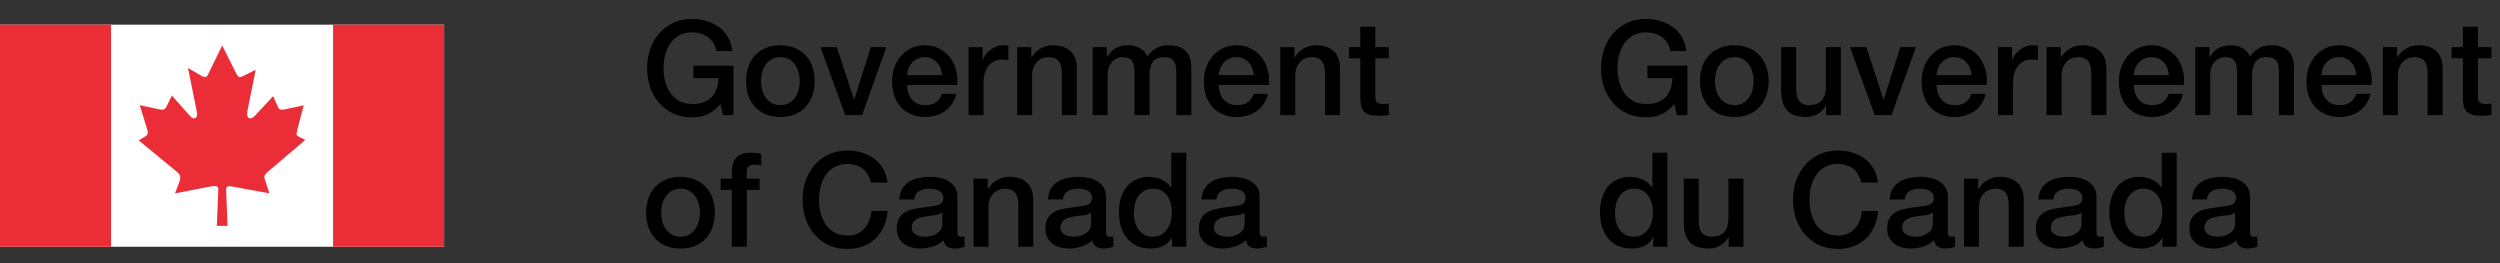
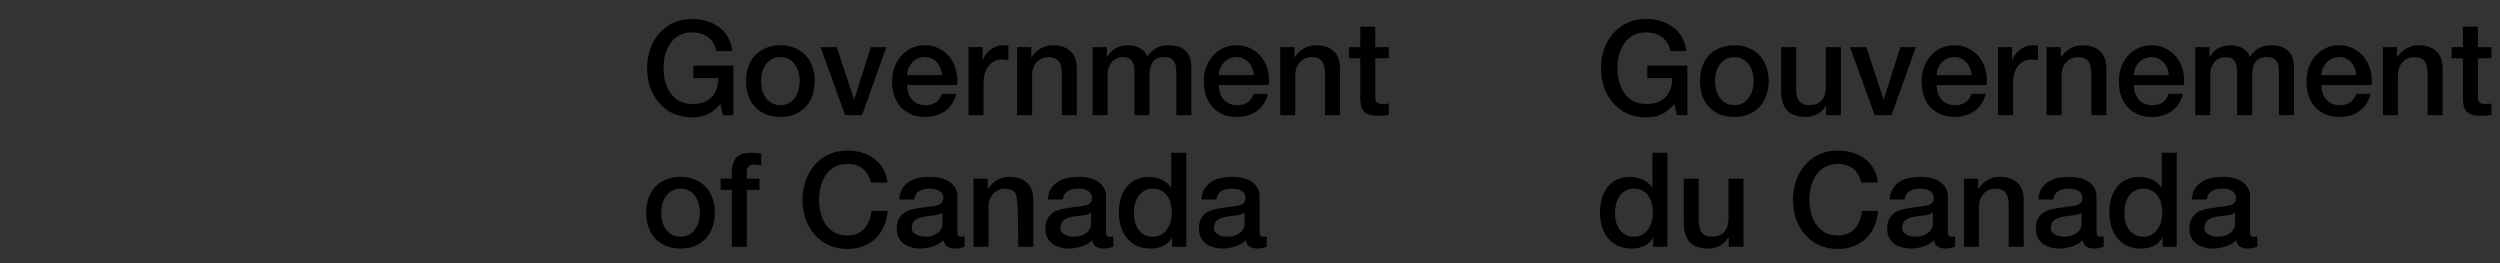
<svg xmlns="http://www.w3.org/2000/svg" width="304" height="32" viewBox="0 0 304 32" fill="none">
  <rect x="0" y="0" width="304" height="32" fill="#333333" stroke="none" />
  <g clip-path="url(#clip0_4574_2235)">
    <rect width="54" height="27" transform="translate(0 3)" fill="white" />
    <rect y="3" width="13.5" height="27" fill="#EB2D37" />
    <path d="M27.02 5.531L25.253 9.139C25.089 9.452 24.806 9.407 24.54 9.242L22.861 8.269L23.946 13.641C24.123 14.329 23.557 14.642 23.157 14.164L20.898 11.619L20.26 12.936C20.096 13.28 19.919 13.431 19.281 13.28L16.994 12.788L17.885 15.694C18.018 16.131 18.005 16.337 17.752 16.534L16.875 17.073L21.615 20.984C22.018 21.328 21.97 21.672 21.793 22.181L21.274 23.512L25.297 22.735C26.174 22.552 26.546 22.539 26.546 23.03L26.369 27.469H27.672L27.495 23.017C27.509 22.583 27.88 22.583 28.416 22.717L32.754 23.509L32.324 22.177C32.146 21.624 31.982 21.472 32.457 20.981L37.125 17.015L36.323 16.613C35.907 16.43 36.084 16.117 36.173 15.742V15.681L36.931 12.809L34.675 13.287L34.664 13.289C34.281 13.36 33.991 13.414 33.798 13.015L33.218 11.684L31.034 14.037C30.436 14.697 29.887 14.412 30.095 13.438L31.092 8.482L29.559 9.246C29.204 9.424 29.024 9.455 28.802 9.081L27.02 5.531Z" fill="#EB2D37" />
-     <rect x="40.5" y="3" width="13.5" height="27" fill="#EB2D37" />
  </g>
-   <path d="M89.184 14H87.904L87.6 12.656C87.067 13.264 86.533 13.685 86 13.92C85.467 14.155 84.853 14.272 84.16 14.272C83.307 14.272 82.539 14.117 81.856 13.808C81.184 13.488 80.613 13.056 80.144 12.512C79.675 11.968 79.312 11.333 79.056 10.608C78.811 9.883 78.688 9.109 78.688 8.288C78.688 7.477 78.811 6.709 79.056 5.984C79.312 5.259 79.675 4.624 80.144 4.08C80.613 3.536 81.184 3.104 81.856 2.784C82.539 2.464 83.307 2.304 84.16 2.304C84.779 2.304 85.365 2.389 85.92 2.56C86.485 2.72 86.987 2.965 87.424 3.296C87.861 3.616 88.224 4.021 88.512 4.512C88.8 5.003 88.981 5.568 89.056 6.208H87.104C87.051 5.835 86.933 5.509 86.752 5.232C86.581 4.944 86.363 4.704 86.096 4.512C85.829 4.32 85.531 4.176 85.2 4.08C84.869 3.984 84.523 3.936 84.16 3.936C83.552 3.936 83.024 4.059 82.576 4.304C82.139 4.549 81.781 4.88 81.504 5.296C81.227 5.701 81.019 6.165 80.88 6.688C80.752 7.211 80.688 7.744 80.688 8.288C80.688 8.832 80.752 9.365 80.88 9.888C81.019 10.411 81.227 10.88 81.504 11.296C81.781 11.701 82.139 12.027 82.576 12.272C83.024 12.517 83.552 12.64 84.16 12.64C84.672 12.651 85.125 12.587 85.52 12.448C85.915 12.299 86.245 12.091 86.512 11.824C86.789 11.547 86.997 11.211 87.136 10.816C87.275 10.421 87.349 9.984 87.36 9.504H84.32V7.984H89.184V14ZM94.893 14.224C94.231 14.224 93.639 14.117 93.117 13.904C92.605 13.68 92.167 13.376 91.805 12.992C91.453 12.608 91.181 12.149 90.989 11.616C90.807 11.083 90.717 10.496 90.717 9.856C90.717 9.227 90.807 8.645 90.989 8.112C91.181 7.579 91.453 7.12 91.805 6.736C92.167 6.352 92.605 6.053 93.117 5.84C93.639 5.616 94.231 5.504 94.893 5.504C95.554 5.504 96.141 5.616 96.653 5.84C97.175 6.053 97.613 6.352 97.965 6.736C98.327 7.12 98.599 7.579 98.781 8.112C98.973 8.645 99.069 9.227 99.069 9.856C99.069 10.496 98.973 11.083 98.781 11.616C98.599 12.149 98.327 12.608 97.965 12.992C97.613 13.376 97.175 13.68 96.653 13.904C96.141 14.117 95.554 14.224 94.893 14.224ZM94.893 12.784C95.298 12.784 95.65 12.699 95.949 12.528C96.247 12.357 96.493 12.133 96.685 11.856C96.877 11.579 97.015 11.269 97.101 10.928C97.197 10.576 97.245 10.219 97.245 9.856C97.245 9.504 97.197 9.152 97.101 8.8C97.015 8.448 96.877 8.139 96.685 7.872C96.493 7.595 96.247 7.371 95.949 7.2C95.65 7.029 95.298 6.944 94.893 6.944C94.487 6.944 94.135 7.029 93.837 7.2C93.538 7.371 93.293 7.595 93.101 7.872C92.909 8.139 92.765 8.448 92.669 8.8C92.583 9.152 92.541 9.504 92.541 9.856C92.541 10.219 92.583 10.576 92.669 10.928C92.765 11.269 92.909 11.579 93.101 11.856C93.293 12.133 93.538 12.357 93.837 12.528C94.135 12.699 94.487 12.784 94.893 12.784ZM99.769 5.728H101.753L103.849 12.08H103.881L105.897 5.728H107.785L104.825 14H102.777L99.769 5.728ZM114.562 9.136C114.541 8.848 114.477 8.571 114.37 8.304C114.274 8.037 114.135 7.808 113.954 7.616C113.783 7.413 113.57 7.253 113.314 7.136C113.069 7.008 112.791 6.944 112.482 6.944C112.162 6.944 111.869 7.003 111.602 7.12C111.346 7.227 111.122 7.381 110.93 7.584C110.749 7.776 110.599 8.005 110.482 8.272C110.375 8.539 110.317 8.827 110.306 9.136H114.562ZM110.306 10.336C110.306 10.656 110.349 10.965 110.434 11.264C110.53 11.563 110.669 11.824 110.85 12.048C111.031 12.272 111.261 12.453 111.538 12.592C111.815 12.72 112.146 12.784 112.53 12.784C113.063 12.784 113.49 12.672 113.81 12.448C114.141 12.213 114.386 11.867 114.546 11.408H116.274C116.178 11.856 116.013 12.256 115.778 12.608C115.543 12.96 115.261 13.259 114.93 13.504C114.599 13.739 114.226 13.915 113.81 14.032C113.405 14.16 112.978 14.224 112.53 14.224C111.879 14.224 111.303 14.117 110.802 13.904C110.301 13.691 109.874 13.392 109.522 13.008C109.181 12.624 108.919 12.165 108.738 11.632C108.567 11.099 108.482 10.512 108.482 9.872C108.482 9.285 108.573 8.731 108.754 8.208C108.946 7.675 109.213 7.211 109.554 6.816C109.906 6.411 110.327 6.091 110.818 5.856C111.309 5.621 111.863 5.504 112.482 5.504C113.133 5.504 113.714 5.643 114.226 5.92C114.749 6.187 115.181 6.544 115.522 6.992C115.863 7.44 116.109 7.957 116.258 8.544C116.418 9.12 116.461 9.717 116.386 10.336H110.306ZM117.773 5.728H119.485V7.328H119.517C119.57 7.104 119.671 6.885 119.821 6.672C119.981 6.459 120.167 6.267 120.381 6.096C120.605 5.915 120.85 5.771 121.117 5.664C121.383 5.557 121.655 5.504 121.933 5.504C122.146 5.504 122.29 5.509 122.365 5.52C122.45 5.531 122.535 5.541 122.621 5.552V7.312C122.493 7.291 122.359 7.275 122.221 7.264C122.093 7.243 121.965 7.232 121.837 7.232C121.527 7.232 121.234 7.296 120.957 7.424C120.69 7.541 120.455 7.723 120.253 7.968C120.05 8.203 119.89 8.496 119.773 8.848C119.655 9.2 119.597 9.605 119.597 10.064V14H117.773V5.728ZM123.679 5.728H125.407V6.944L125.439 6.976C125.716 6.517 126.079 6.16 126.527 5.904C126.975 5.637 127.471 5.504 128.015 5.504C128.921 5.504 129.636 5.739 130.159 6.208C130.681 6.677 130.943 7.381 130.943 8.32V14H129.119V8.8C129.097 8.149 128.959 7.68 128.703 7.392C128.447 7.093 128.047 6.944 127.503 6.944C127.193 6.944 126.916 7.003 126.671 7.12C126.425 7.227 126.217 7.381 126.047 7.584C125.876 7.776 125.743 8.005 125.647 8.272C125.551 8.539 125.503 8.821 125.503 9.12V14H123.679V5.728ZM132.866 5.728H134.594V6.88H134.642C134.781 6.677 134.93 6.491 135.09 6.32C135.25 6.149 135.426 6.005 135.618 5.888C135.821 5.771 136.05 5.68 136.306 5.616C136.562 5.541 136.856 5.504 137.186 5.504C137.688 5.504 138.152 5.616 138.578 5.84C139.016 6.064 139.325 6.411 139.506 6.88C139.816 6.453 140.173 6.117 140.578 5.872C140.984 5.627 141.49 5.504 142.098 5.504C142.973 5.504 143.65 5.717 144.13 6.144C144.621 6.571 144.866 7.285 144.866 8.288V14H143.042V9.168C143.042 8.837 143.032 8.539 143.01 8.272C142.989 7.995 142.925 7.76 142.818 7.568C142.722 7.365 142.573 7.211 142.37 7.104C142.168 6.997 141.89 6.944 141.538 6.944C140.92 6.944 140.472 7.136 140.194 7.52C139.917 7.904 139.778 8.448 139.778 9.152V14H137.954V8.688C137.954 8.112 137.848 7.68 137.634 7.392C137.432 7.093 137.053 6.944 136.498 6.944C136.264 6.944 136.034 6.992 135.81 7.088C135.597 7.184 135.405 7.323 135.234 7.504C135.074 7.685 134.941 7.909 134.834 8.176C134.738 8.443 134.69 8.747 134.69 9.088V14H132.866V5.728ZM152.468 9.136C152.447 8.848 152.383 8.571 152.276 8.304C152.18 8.037 152.041 7.808 151.86 7.616C151.689 7.413 151.476 7.253 151.22 7.136C150.975 7.008 150.697 6.944 150.388 6.944C150.068 6.944 149.775 7.003 149.508 7.12C149.252 7.227 149.028 7.381 148.836 7.584C148.655 7.776 148.505 8.005 148.388 8.272C148.281 8.539 148.223 8.827 148.212 9.136H152.468ZM148.212 10.336C148.212 10.656 148.255 10.965 148.34 11.264C148.436 11.563 148.575 11.824 148.756 12.048C148.937 12.272 149.167 12.453 149.444 12.592C149.721 12.72 150.052 12.784 150.436 12.784C150.969 12.784 151.396 12.672 151.716 12.448C152.047 12.213 152.292 11.867 152.452 11.408H154.18C154.084 11.856 153.919 12.256 153.684 12.608C153.449 12.96 153.167 13.259 152.836 13.504C152.505 13.739 152.132 13.915 151.716 14.032C151.311 14.16 150.884 14.224 150.436 14.224C149.785 14.224 149.209 14.117 148.708 13.904C148.207 13.691 147.78 13.392 147.428 13.008C147.087 12.624 146.825 12.165 146.644 11.632C146.473 11.099 146.388 10.512 146.388 9.872C146.388 9.285 146.479 8.731 146.66 8.208C146.852 7.675 147.119 7.211 147.46 6.816C147.812 6.411 148.233 6.091 148.724 5.856C149.215 5.621 149.769 5.504 150.388 5.504C151.039 5.504 151.62 5.643 152.132 5.92C152.655 6.187 153.087 6.544 153.428 6.992C153.769 7.44 154.015 7.957 154.164 8.544C154.324 9.12 154.367 9.717 154.292 10.336H148.212ZM155.679 5.728H157.407V6.944L157.439 6.976C157.716 6.517 158.079 6.16 158.527 5.904C158.975 5.637 159.471 5.504 160.015 5.504C160.921 5.504 161.636 5.739 162.159 6.208C162.681 6.677 162.943 7.381 162.943 8.32V14H161.119V8.8C161.097 8.149 160.959 7.68 160.703 7.392C160.447 7.093 160.047 6.944 159.503 6.944C159.193 6.944 158.916 7.003 158.671 7.12C158.425 7.227 158.217 7.381 158.047 7.584C157.876 7.776 157.743 8.005 157.647 8.272C157.551 8.539 157.503 8.821 157.503 9.12V14H155.679V5.728ZM164.034 5.728H165.41V3.248H167.234V5.728H168.882V7.088H167.234V11.504C167.234 11.696 167.24 11.861 167.25 12C167.272 12.139 167.309 12.256 167.362 12.352C167.426 12.448 167.517 12.523 167.634 12.576C167.752 12.619 167.912 12.64 168.114 12.64C168.242 12.64 168.37 12.64 168.498 12.64C168.626 12.629 168.754 12.608 168.882 12.576V13.984C168.68 14.005 168.482 14.027 168.29 14.048C168.098 14.069 167.901 14.08 167.698 14.08C167.218 14.08 166.829 14.037 166.53 13.952C166.242 13.856 166.013 13.723 165.842 13.552C165.682 13.371 165.57 13.147 165.506 12.88C165.453 12.613 165.421 12.309 165.41 11.968V7.088H164.034V5.728ZM82.752 30.224C82.091 30.224 81.499 30.117 80.976 29.904C80.464 29.68 80.027 29.376 79.664 28.992C79.312 28.608 79.04 28.149 78.848 27.616C78.667 27.083 78.576 26.496 78.576 25.856C78.576 25.227 78.667 24.645 78.848 24.112C79.04 23.579 79.312 23.12 79.664 22.736C80.027 22.352 80.464 22.053 80.976 21.84C81.499 21.616 82.091 21.504 82.752 21.504C83.413 21.504 84 21.616 84.512 21.84C85.035 22.053 85.472 22.352 85.824 22.736C86.187 23.12 86.459 23.579 86.64 24.112C86.832 24.645 86.928 25.227 86.928 25.856C86.928 26.496 86.832 27.083 86.64 27.616C86.459 28.149 86.187 28.608 85.824 28.992C85.472 29.376 85.035 29.68 84.512 29.904C84 30.117 83.413 30.224 82.752 30.224ZM82.752 28.784C83.157 28.784 83.509 28.699 83.808 28.528C84.107 28.357 84.352 28.133 84.544 27.856C84.736 27.579 84.875 27.269 84.96 26.928C85.056 26.576 85.104 26.219 85.104 25.856C85.104 25.504 85.056 25.152 84.96 24.8C84.875 24.448 84.736 24.139 84.544 23.872C84.352 23.595 84.107 23.371 83.808 23.2C83.509 23.029 83.157 22.944 82.752 22.944C82.347 22.944 81.995 23.029 81.696 23.2C81.397 23.371 81.152 23.595 80.96 23.872C80.768 24.139 80.624 24.448 80.528 24.8C80.443 25.152 80.4 25.504 80.4 25.856C80.4 26.219 80.443 26.576 80.528 26.928C80.624 27.269 80.768 27.579 80.96 27.856C81.152 28.133 81.397 28.357 81.696 28.528C81.995 28.699 82.347 28.784 82.752 28.784ZM87.628 21.728H88.988V21.04C88.988 20.517 89.052 20.096 89.18 19.776C89.308 19.445 89.479 19.195 89.692 19.024C89.906 18.843 90.146 18.725 90.412 18.672C90.69 18.608 90.978 18.576 91.276 18.576C91.863 18.576 92.29 18.613 92.556 18.688V20.112C92.439 20.08 92.311 20.059 92.172 20.048C92.044 20.027 91.89 20.016 91.708 20.016C91.463 20.016 91.25 20.075 91.068 20.192C90.898 20.309 90.812 20.539 90.812 20.88V21.728H92.364V23.088H90.812V30H88.988V23.088H87.628V21.728ZM105.912 22.208C105.827 21.877 105.71 21.573 105.56 21.296C105.411 21.019 105.219 20.779 104.984 20.576C104.75 20.373 104.472 20.219 104.152 20.112C103.843 19.995 103.48 19.936 103.064 19.936C102.456 19.936 101.928 20.059 101.48 20.304C101.043 20.549 100.686 20.88 100.408 21.296C100.131 21.701 99.923 22.165 99.784 22.688C99.656 23.211 99.592 23.744 99.592 24.288C99.592 24.832 99.656 25.365 99.784 25.888C99.923 26.411 100.131 26.88 100.408 27.296C100.686 27.701 101.043 28.027 101.48 28.272C101.928 28.517 102.456 28.64 103.064 28.64C103.512 28.64 103.907 28.565 104.248 28.416C104.59 28.256 104.883 28.043 105.128 27.776C105.374 27.499 105.566 27.179 105.704 26.816C105.843 26.453 105.934 26.064 105.976 25.648H107.928C107.886 26.331 107.736 26.955 107.48 27.52C107.235 28.085 106.899 28.576 106.472 28.992C106.046 29.397 105.544 29.712 104.968 29.936C104.392 30.16 103.758 30.272 103.064 30.272C102.211 30.272 101.443 30.117 100.76 29.808C100.088 29.488 99.518 29.056 99.048 28.512C98.579 27.968 98.216 27.333 97.96 26.608C97.715 25.883 97.592 25.109 97.592 24.288C97.592 23.477 97.715 22.709 97.96 21.984C98.216 21.259 98.579 20.624 99.048 20.08C99.518 19.536 100.088 19.104 100.76 18.784C101.443 18.464 102.211 18.304 103.064 18.304C103.704 18.304 104.307 18.395 104.872 18.576C105.438 18.747 105.934 19.003 106.36 19.344C106.798 19.675 107.15 20.08 107.416 20.56C107.683 21.04 107.848 21.589 107.912 22.208H105.912ZM116.419 28.16C116.419 28.384 116.446 28.544 116.499 28.64C116.563 28.736 116.681 28.784 116.851 28.784C116.905 28.784 116.969 28.784 117.043 28.784C117.118 28.784 117.203 28.773 117.299 28.752V30.016C117.235 30.037 117.15 30.059 117.043 30.08C116.947 30.112 116.846 30.139 116.739 30.16C116.633 30.181 116.526 30.197 116.419 30.208C116.313 30.219 116.222 30.224 116.147 30.224C115.774 30.224 115.465 30.149 115.219 30C114.974 29.851 114.814 29.589 114.739 29.216C114.377 29.568 113.929 29.824 113.395 29.984C112.873 30.144 112.366 30.224 111.875 30.224C111.502 30.224 111.145 30.171 110.803 30.064C110.462 29.968 110.158 29.824 109.891 29.632C109.635 29.429 109.427 29.179 109.267 28.88C109.118 28.571 109.043 28.213 109.043 27.808C109.043 27.296 109.134 26.88 109.315 26.56C109.507 26.24 109.753 25.989 110.051 25.808C110.361 25.627 110.702 25.499 111.075 25.424C111.459 25.339 111.843 25.275 112.227 25.232C112.558 25.168 112.873 25.125 113.171 25.104C113.47 25.072 113.731 25.024 113.955 24.96C114.19 24.896 114.371 24.8 114.499 24.672C114.638 24.533 114.707 24.331 114.707 24.064C114.707 23.829 114.649 23.637 114.531 23.488C114.425 23.339 114.286 23.227 114.115 23.152C113.955 23.067 113.774 23.013 113.571 22.992C113.369 22.96 113.177 22.944 112.995 22.944C112.483 22.944 112.062 23.051 111.731 23.264C111.401 23.477 111.214 23.808 111.171 24.256H109.347C109.379 23.723 109.507 23.28 109.731 22.928C109.955 22.576 110.238 22.293 110.579 22.08C110.931 21.867 111.326 21.717 111.763 21.632C112.201 21.547 112.649 21.504 113.107 21.504C113.513 21.504 113.913 21.547 114.307 21.632C114.702 21.717 115.054 21.856 115.363 22.048C115.683 22.24 115.939 22.491 116.131 22.8C116.323 23.099 116.419 23.467 116.419 23.904V28.16ZM114.595 25.856C114.318 26.037 113.977 26.149 113.571 26.192C113.166 26.224 112.761 26.277 112.355 26.352C112.163 26.384 111.977 26.432 111.795 26.496C111.614 26.549 111.454 26.629 111.315 26.736C111.177 26.832 111.065 26.965 110.979 27.136C110.905 27.296 110.867 27.493 110.867 27.728C110.867 27.931 110.926 28.101 111.043 28.24C111.161 28.379 111.299 28.491 111.459 28.576C111.63 28.651 111.811 28.704 112.003 28.736C112.206 28.768 112.387 28.784 112.547 28.784C112.75 28.784 112.969 28.757 113.203 28.704C113.438 28.651 113.657 28.56 113.859 28.432C114.073 28.304 114.249 28.144 114.387 27.952C114.526 27.749 114.595 27.504 114.595 27.216V25.856ZM118.382 21.728H120.11V22.944L120.142 22.976C120.419 22.517 120.782 22.16 121.23 21.904C121.678 21.637 122.174 21.504 122.718 21.504C123.625 21.504 124.339 21.739 124.862 22.208C125.385 22.677 125.646 23.381 125.646 24.32V30H123.822V24.8C123.801 24.149 123.662 23.68 123.406 23.392C123.15 23.093 122.75 22.944 122.206 22.944C121.897 22.944 121.619 23.003 121.374 23.12C121.129 23.227 120.921 23.381 120.75 23.584C120.579 23.776 120.446 24.005 120.35 24.272C120.254 24.539 120.206 24.821 120.206 25.12V30H118.382V21.728ZM134.497 28.16C134.497 28.384 134.524 28.544 134.577 28.64C134.641 28.736 134.759 28.784 134.929 28.784C134.983 28.784 135.047 28.784 135.121 28.784C135.196 28.784 135.281 28.773 135.377 28.752V30.016C135.313 30.037 135.228 30.059 135.121 30.08C135.025 30.112 134.924 30.139 134.817 30.16C134.711 30.181 134.604 30.197 134.497 30.208C134.391 30.219 134.3 30.224 134.225 30.224C133.852 30.224 133.543 30.149 133.297 30C133.052 29.851 132.892 29.589 132.817 29.216C132.455 29.568 132.007 29.824 131.473 29.984C130.951 30.144 130.444 30.224 129.953 30.224C129.58 30.224 129.223 30.171 128.881 30.064C128.54 29.968 128.236 29.824 127.969 29.632C127.713 29.429 127.505 29.179 127.345 28.88C127.196 28.571 127.121 28.213 127.121 27.808C127.121 27.296 127.212 26.88 127.393 26.56C127.585 26.24 127.831 25.989 128.129 25.808C128.439 25.627 128.78 25.499 129.153 25.424C129.537 25.339 129.921 25.275 130.305 25.232C130.636 25.168 130.951 25.125 131.249 25.104C131.548 25.072 131.809 25.024 132.033 24.96C132.268 24.896 132.449 24.8 132.577 24.672C132.716 24.533 132.785 24.331 132.785 24.064C132.785 23.829 132.727 23.637 132.609 23.488C132.503 23.339 132.364 23.227 132.193 23.152C132.033 23.067 131.852 23.013 131.649 22.992C131.447 22.96 131.255 22.944 131.073 22.944C130.561 22.944 130.14 23.051 129.809 23.264C129.479 23.477 129.292 23.808 129.249 24.256H127.425C127.457 23.723 127.585 23.28 127.809 22.928C128.033 22.576 128.316 22.293 128.657 22.08C129.009 21.867 129.404 21.717 129.841 21.632C130.279 21.547 130.727 21.504 131.185 21.504C131.591 21.504 131.991 21.547 132.385 21.632C132.78 21.717 133.132 21.856 133.441 22.048C133.761 22.24 134.017 22.491 134.209 22.8C134.401 23.099 134.497 23.467 134.497 23.904V28.16ZM132.673 25.856C132.396 26.037 132.055 26.149 131.649 26.192C131.244 26.224 130.839 26.277 130.433 26.352C130.241 26.384 130.055 26.432 129.873 26.496C129.692 26.549 129.532 26.629 129.393 26.736C129.255 26.832 129.143 26.965 129.057 27.136C128.983 27.296 128.945 27.493 128.945 27.728C128.945 27.931 129.004 28.101 129.121 28.24C129.239 28.379 129.377 28.491 129.537 28.576C129.708 28.651 129.889 28.704 130.081 28.736C130.284 28.768 130.465 28.784 130.625 28.784C130.828 28.784 131.047 28.757 131.281 28.704C131.516 28.651 131.735 28.56 131.937 28.432C132.151 28.304 132.327 28.144 132.465 27.952C132.604 27.749 132.673 27.504 132.673 27.216V25.856ZM144.252 30H142.524V28.88H142.492C142.247 29.36 141.889 29.707 141.42 29.92C140.951 30.123 140.455 30.224 139.932 30.224C139.281 30.224 138.711 30.112 138.22 29.888C137.74 29.653 137.34 29.339 137.02 28.944C136.7 28.549 136.46 28.085 136.3 27.552C136.14 27.008 136.06 26.427 136.06 25.808C136.06 25.061 136.161 24.416 136.364 23.872C136.567 23.328 136.833 22.88 137.164 22.528C137.505 22.176 137.889 21.92 138.316 21.76C138.753 21.589 139.196 21.504 139.644 21.504C139.9 21.504 140.161 21.531 140.428 21.584C140.695 21.627 140.951 21.701 141.196 21.808C141.441 21.915 141.665 22.053 141.868 22.224C142.081 22.384 142.257 22.576 142.396 22.8H142.428V18.576H144.252V30ZM137.884 25.952C137.884 26.304 137.927 26.651 138.012 26.992C138.108 27.333 138.247 27.637 138.428 27.904C138.62 28.171 138.86 28.384 139.148 28.544C139.436 28.704 139.777 28.784 140.172 28.784C140.577 28.784 140.924 28.699 141.212 28.528C141.511 28.357 141.751 28.133 141.932 27.856C142.124 27.579 142.263 27.269 142.348 26.928C142.444 26.576 142.492 26.219 142.492 25.856C142.492 24.939 142.284 24.224 141.868 23.712C141.463 23.2 140.908 22.944 140.204 22.944C139.777 22.944 139.415 23.035 139.116 23.216C138.828 23.387 138.588 23.616 138.396 23.904C138.215 24.181 138.081 24.501 137.996 24.864C137.921 25.216 137.884 25.579 137.884 25.952ZM153.169 28.16C153.169 28.384 153.196 28.544 153.249 28.64C153.313 28.736 153.431 28.784 153.601 28.784C153.655 28.784 153.719 28.784 153.793 28.784C153.868 28.784 153.953 28.773 154.049 28.752V30.016C153.985 30.037 153.9 30.059 153.793 30.08C153.697 30.112 153.596 30.139 153.489 30.16C153.383 30.181 153.276 30.197 153.169 30.208C153.063 30.219 152.972 30.224 152.897 30.224C152.524 30.224 152.215 30.149 151.969 30C151.724 29.851 151.564 29.589 151.489 29.216C151.127 29.568 150.679 29.824 150.145 29.984C149.623 30.144 149.116 30.224 148.625 30.224C148.252 30.224 147.895 30.171 147.553 30.064C147.212 29.968 146.908 29.824 146.641 29.632C146.385 29.429 146.177 29.179 146.017 28.88C145.868 28.571 145.793 28.213 145.793 27.808C145.793 27.296 145.884 26.88 146.065 26.56C146.257 26.24 146.503 25.989 146.801 25.808C147.111 25.627 147.452 25.499 147.825 25.424C148.209 25.339 148.593 25.275 148.977 25.232C149.308 25.168 149.623 25.125 149.921 25.104C150.22 25.072 150.481 25.024 150.705 24.96C150.94 24.896 151.121 24.8 151.249 24.672C151.388 24.533 151.457 24.331 151.457 24.064C151.457 23.829 151.399 23.637 151.281 23.488C151.175 23.339 151.036 23.227 150.865 23.152C150.705 23.067 150.524 23.013 150.321 22.992C150.119 22.96 149.927 22.944 149.745 22.944C149.233 22.944 148.812 23.051 148.481 23.264C148.151 23.477 147.964 23.808 147.921 24.256H146.097C146.129 23.723 146.257 23.28 146.481 22.928C146.705 22.576 146.988 22.293 147.329 22.08C147.681 21.867 148.076 21.717 148.513 21.632C148.951 21.547 149.399 21.504 149.857 21.504C150.263 21.504 150.663 21.547 151.057 21.632C151.452 21.717 151.804 21.856 152.113 22.048C152.433 22.24 152.689 22.491 152.881 22.8C153.073 23.099 153.169 23.467 153.169 23.904V28.16ZM151.345 25.856C151.068 26.037 150.727 26.149 150.321 26.192C149.916 26.224 149.511 26.277 149.105 26.352C148.913 26.384 148.727 26.432 148.545 26.496C148.364 26.549 148.204 26.629 148.065 26.736C147.927 26.832 147.815 26.965 147.729 27.136C147.655 27.296 147.617 27.493 147.617 27.728C147.617 27.931 147.676 28.101 147.793 28.24C147.911 28.379 148.049 28.491 148.209 28.576C148.38 28.651 148.561 28.704 148.753 28.736C148.956 28.768 149.137 28.784 149.297 28.784C149.5 28.784 149.719 28.757 149.953 28.704C150.188 28.651 150.407 28.56 150.609 28.432C150.823 28.304 150.999 28.144 151.137 27.952C151.276 27.749 151.345 27.504 151.345 27.216V25.856Z" fill="black" />
+   <path d="M89.184 14H87.904L87.6 12.656C87.067 13.264 86.533 13.685 86 13.92C85.467 14.155 84.853 14.272 84.16 14.272C83.307 14.272 82.539 14.117 81.856 13.808C81.184 13.488 80.613 13.056 80.144 12.512C79.675 11.968 79.312 11.333 79.056 10.608C78.811 9.883 78.688 9.109 78.688 8.288C78.688 7.477 78.811 6.709 79.056 5.984C79.312 5.259 79.675 4.624 80.144 4.08C80.613 3.536 81.184 3.104 81.856 2.784C82.539 2.464 83.307 2.304 84.16 2.304C84.779 2.304 85.365 2.389 85.92 2.56C86.485 2.72 86.987 2.965 87.424 3.296C87.861 3.616 88.224 4.021 88.512 4.512C88.8 5.003 88.981 5.568 89.056 6.208H87.104C87.051 5.835 86.933 5.509 86.752 5.232C86.581 4.944 86.363 4.704 86.096 4.512C85.829 4.32 85.531 4.176 85.2 4.08C84.869 3.984 84.523 3.936 84.16 3.936C83.552 3.936 83.024 4.059 82.576 4.304C82.139 4.549 81.781 4.88 81.504 5.296C81.227 5.701 81.019 6.165 80.88 6.688C80.752 7.211 80.688 7.744 80.688 8.288C80.688 8.832 80.752 9.365 80.88 9.888C81.019 10.411 81.227 10.88 81.504 11.296C81.781 11.701 82.139 12.027 82.576 12.272C83.024 12.517 83.552 12.64 84.16 12.64C84.672 12.651 85.125 12.587 85.52 12.448C85.915 12.299 86.245 12.091 86.512 11.824C86.789 11.547 86.997 11.211 87.136 10.816C87.275 10.421 87.349 9.984 87.36 9.504H84.32V7.984H89.184V14ZM94.893 14.224C94.231 14.224 93.639 14.117 93.117 13.904C92.605 13.68 92.167 13.376 91.805 12.992C91.453 12.608 91.181 12.149 90.989 11.616C90.807 11.083 90.717 10.496 90.717 9.856C90.717 9.227 90.807 8.645 90.989 8.112C91.181 7.579 91.453 7.12 91.805 6.736C92.167 6.352 92.605 6.053 93.117 5.84C93.639 5.616 94.231 5.504 94.893 5.504C95.554 5.504 96.141 5.616 96.653 5.84C97.175 6.053 97.613 6.352 97.965 6.736C98.327 7.12 98.599 7.579 98.781 8.112C98.973 8.645 99.069 9.227 99.069 9.856C99.069 10.496 98.973 11.083 98.781 11.616C98.599 12.149 98.327 12.608 97.965 12.992C97.613 13.376 97.175 13.68 96.653 13.904C96.141 14.117 95.554 14.224 94.893 14.224ZM94.893 12.784C95.298 12.784 95.65 12.699 95.949 12.528C96.247 12.357 96.493 12.133 96.685 11.856C96.877 11.579 97.015 11.269 97.101 10.928C97.197 10.576 97.245 10.219 97.245 9.856C97.245 9.504 97.197 9.152 97.101 8.8C97.015 8.448 96.877 8.139 96.685 7.872C96.493 7.595 96.247 7.371 95.949 7.2C95.65 7.029 95.298 6.944 94.893 6.944C94.487 6.944 94.135 7.029 93.837 7.2C93.538 7.371 93.293 7.595 93.101 7.872C92.909 8.139 92.765 8.448 92.669 8.8C92.583 9.152 92.541 9.504 92.541 9.856C92.541 10.219 92.583 10.576 92.669 10.928C92.765 11.269 92.909 11.579 93.101 11.856C93.293 12.133 93.538 12.357 93.837 12.528C94.135 12.699 94.487 12.784 94.893 12.784ZM99.769 5.728H101.753L103.849 12.08H103.881L105.897 5.728H107.785L104.825 14H102.777L99.769 5.728ZM114.562 9.136C114.541 8.848 114.477 8.571 114.37 8.304C114.274 8.037 114.135 7.808 113.954 7.616C113.783 7.413 113.57 7.253 113.314 7.136C113.069 7.008 112.791 6.944 112.482 6.944C112.162 6.944 111.869 7.003 111.602 7.12C111.346 7.227 111.122 7.381 110.93 7.584C110.749 7.776 110.599 8.005 110.482 8.272C110.375 8.539 110.317 8.827 110.306 9.136H114.562ZM110.306 10.336C110.306 10.656 110.349 10.965 110.434 11.264C110.53 11.563 110.669 11.824 110.85 12.048C111.031 12.272 111.261 12.453 111.538 12.592C111.815 12.72 112.146 12.784 112.53 12.784C113.063 12.784 113.49 12.672 113.81 12.448C114.141 12.213 114.386 11.867 114.546 11.408H116.274C116.178 11.856 116.013 12.256 115.778 12.608C115.543 12.96 115.261 13.259 114.93 13.504C114.599 13.739 114.226 13.915 113.81 14.032C113.405 14.16 112.978 14.224 112.53 14.224C111.879 14.224 111.303 14.117 110.802 13.904C110.301 13.691 109.874 13.392 109.522 13.008C109.181 12.624 108.919 12.165 108.738 11.632C108.567 11.099 108.482 10.512 108.482 9.872C108.482 9.285 108.573 8.731 108.754 8.208C108.946 7.675 109.213 7.211 109.554 6.816C109.906 6.411 110.327 6.091 110.818 5.856C111.309 5.621 111.863 5.504 112.482 5.504C113.133 5.504 113.714 5.643 114.226 5.92C114.749 6.187 115.181 6.544 115.522 6.992C115.863 7.44 116.109 7.957 116.258 8.544C116.418 9.12 116.461 9.717 116.386 10.336H110.306ZM117.773 5.728H119.485V7.328H119.517C119.57 7.104 119.671 6.885 119.821 6.672C119.981 6.459 120.167 6.267 120.381 6.096C120.605 5.915 120.85 5.771 121.117 5.664C121.383 5.557 121.655 5.504 121.933 5.504C122.146 5.504 122.29 5.509 122.365 5.52C122.45 5.531 122.535 5.541 122.621 5.552V7.312C122.493 7.291 122.359 7.275 122.221 7.264C122.093 7.243 121.965 7.232 121.837 7.232C121.527 7.232 121.234 7.296 120.957 7.424C120.69 7.541 120.455 7.723 120.253 7.968C120.05 8.203 119.89 8.496 119.773 8.848C119.655 9.2 119.597 9.605 119.597 10.064V14H117.773V5.728ZM123.679 5.728H125.407V6.944L125.439 6.976C125.716 6.517 126.079 6.16 126.527 5.904C126.975 5.637 127.471 5.504 128.015 5.504C128.921 5.504 129.636 5.739 130.159 6.208C130.681 6.677 130.943 7.381 130.943 8.32V14H129.119V8.8C129.097 8.149 128.959 7.68 128.703 7.392C128.447 7.093 128.047 6.944 127.503 6.944C127.193 6.944 126.916 7.003 126.671 7.12C126.425 7.227 126.217 7.381 126.047 7.584C125.876 7.776 125.743 8.005 125.647 8.272C125.551 8.539 125.503 8.821 125.503 9.12V14H123.679V5.728ZM132.866 5.728H134.594V6.88H134.642C134.781 6.677 134.93 6.491 135.09 6.32C135.25 6.149 135.426 6.005 135.618 5.888C135.821 5.771 136.05 5.68 136.306 5.616C136.562 5.541 136.856 5.504 137.186 5.504C137.688 5.504 138.152 5.616 138.578 5.84C139.016 6.064 139.325 6.411 139.506 6.88C139.816 6.453 140.173 6.117 140.578 5.872C140.984 5.627 141.49 5.504 142.098 5.504C142.973 5.504 143.65 5.717 144.13 6.144C144.621 6.571 144.866 7.285 144.866 8.288V14H143.042V9.168C143.042 8.837 143.032 8.539 143.01 8.272C142.989 7.995 142.925 7.76 142.818 7.568C142.722 7.365 142.573 7.211 142.37 7.104C142.168 6.997 141.89 6.944 141.538 6.944C140.92 6.944 140.472 7.136 140.194 7.52C139.917 7.904 139.778 8.448 139.778 9.152V14H137.954V8.688C137.954 8.112 137.848 7.68 137.634 7.392C137.432 7.093 137.053 6.944 136.498 6.944C136.264 6.944 136.034 6.992 135.81 7.088C135.597 7.184 135.405 7.323 135.234 7.504C135.074 7.685 134.941 7.909 134.834 8.176C134.738 8.443 134.69 8.747 134.69 9.088V14H132.866V5.728ZM152.468 9.136C152.447 8.848 152.383 8.571 152.276 8.304C152.18 8.037 152.041 7.808 151.86 7.616C151.689 7.413 151.476 7.253 151.22 7.136C150.975 7.008 150.697 6.944 150.388 6.944C150.068 6.944 149.775 7.003 149.508 7.12C149.252 7.227 149.028 7.381 148.836 7.584C148.655 7.776 148.505 8.005 148.388 8.272C148.281 8.539 148.223 8.827 148.212 9.136H152.468ZM148.212 10.336C148.212 10.656 148.255 10.965 148.34 11.264C148.436 11.563 148.575 11.824 148.756 12.048C148.937 12.272 149.167 12.453 149.444 12.592C149.721 12.72 150.052 12.784 150.436 12.784C150.969 12.784 151.396 12.672 151.716 12.448C152.047 12.213 152.292 11.867 152.452 11.408H154.18C154.084 11.856 153.919 12.256 153.684 12.608C153.449 12.96 153.167 13.259 152.836 13.504C152.505 13.739 152.132 13.915 151.716 14.032C151.311 14.16 150.884 14.224 150.436 14.224C149.785 14.224 149.209 14.117 148.708 13.904C148.207 13.691 147.78 13.392 147.428 13.008C147.087 12.624 146.825 12.165 146.644 11.632C146.473 11.099 146.388 10.512 146.388 9.872C146.388 9.285 146.479 8.731 146.66 8.208C146.852 7.675 147.119 7.211 147.46 6.816C147.812 6.411 148.233 6.091 148.724 5.856C149.215 5.621 149.769 5.504 150.388 5.504C151.039 5.504 151.62 5.643 152.132 5.92C152.655 6.187 153.087 6.544 153.428 6.992C153.769 7.44 154.015 7.957 154.164 8.544C154.324 9.12 154.367 9.717 154.292 10.336H148.212ZM155.679 5.728H157.407V6.944L157.439 6.976C157.716 6.517 158.079 6.16 158.527 5.904C158.975 5.637 159.471 5.504 160.015 5.504C160.921 5.504 161.636 5.739 162.159 6.208C162.681 6.677 162.943 7.381 162.943 8.32V14H161.119V8.8C161.097 8.149 160.959 7.68 160.703 7.392C160.447 7.093 160.047 6.944 159.503 6.944C159.193 6.944 158.916 7.003 158.671 7.12C158.425 7.227 158.217 7.381 158.047 7.584C157.876 7.776 157.743 8.005 157.647 8.272C157.551 8.539 157.503 8.821 157.503 9.12V14H155.679V5.728ZM164.034 5.728H165.41V3.248H167.234V5.728H168.882V7.088H167.234V11.504C167.234 11.696 167.24 11.861 167.25 12C167.272 12.139 167.309 12.256 167.362 12.352C167.426 12.448 167.517 12.523 167.634 12.576C167.752 12.619 167.912 12.64 168.114 12.64C168.242 12.64 168.37 12.64 168.498 12.64C168.626 12.629 168.754 12.608 168.882 12.576V13.984C168.68 14.005 168.482 14.027 168.29 14.048C168.098 14.069 167.901 14.08 167.698 14.08C167.218 14.08 166.829 14.037 166.53 13.952C166.242 13.856 166.013 13.723 165.842 13.552C165.682 13.371 165.57 13.147 165.506 12.88C165.453 12.613 165.421 12.309 165.41 11.968V7.088H164.034V5.728ZM82.752 30.224C82.091 30.224 81.499 30.117 80.976 29.904C80.464 29.68 80.027 29.376 79.664 28.992C79.312 28.608 79.04 28.149 78.848 27.616C78.667 27.083 78.576 26.496 78.576 25.856C78.576 25.227 78.667 24.645 78.848 24.112C79.04 23.579 79.312 23.12 79.664 22.736C80.027 22.352 80.464 22.053 80.976 21.84C81.499 21.616 82.091 21.504 82.752 21.504C83.413 21.504 84 21.616 84.512 21.84C85.035 22.053 85.472 22.352 85.824 22.736C86.187 23.12 86.459 23.579 86.64 24.112C86.832 24.645 86.928 25.227 86.928 25.856C86.928 26.496 86.832 27.083 86.64 27.616C86.459 28.149 86.187 28.608 85.824 28.992C85.472 29.376 85.035 29.68 84.512 29.904C84 30.117 83.413 30.224 82.752 30.224ZM82.752 28.784C83.157 28.784 83.509 28.699 83.808 28.528C84.107 28.357 84.352 28.133 84.544 27.856C84.736 27.579 84.875 27.269 84.96 26.928C85.056 26.576 85.104 26.219 85.104 25.856C85.104 25.504 85.056 25.152 84.96 24.8C84.875 24.448 84.736 24.139 84.544 23.872C84.352 23.595 84.107 23.371 83.808 23.2C83.509 23.029 83.157 22.944 82.752 22.944C82.347 22.944 81.995 23.029 81.696 23.2C81.397 23.371 81.152 23.595 80.96 23.872C80.768 24.139 80.624 24.448 80.528 24.8C80.443 25.152 80.4 25.504 80.4 25.856C80.4 26.219 80.443 26.576 80.528 26.928C80.624 27.269 80.768 27.579 80.96 27.856C81.152 28.133 81.397 28.357 81.696 28.528C81.995 28.699 82.347 28.784 82.752 28.784ZM87.628 21.728H88.988V21.04C88.988 20.517 89.052 20.096 89.18 19.776C89.308 19.445 89.479 19.195 89.692 19.024C89.906 18.843 90.146 18.725 90.412 18.672C90.69 18.608 90.978 18.576 91.276 18.576C91.863 18.576 92.29 18.613 92.556 18.688V20.112C92.439 20.08 92.311 20.059 92.172 20.048C92.044 20.027 91.89 20.016 91.708 20.016C91.463 20.016 91.25 20.075 91.068 20.192C90.898 20.309 90.812 20.539 90.812 20.88V21.728H92.364V23.088H90.812V30H88.988V23.088H87.628V21.728ZM105.912 22.208C105.827 21.877 105.71 21.573 105.56 21.296C105.411 21.019 105.219 20.779 104.984 20.576C104.75 20.373 104.472 20.219 104.152 20.112C103.843 19.995 103.48 19.936 103.064 19.936C102.456 19.936 101.928 20.059 101.48 20.304C101.043 20.549 100.686 20.88 100.408 21.296C100.131 21.701 99.923 22.165 99.784 22.688C99.656 23.211 99.592 23.744 99.592 24.288C99.592 24.832 99.656 25.365 99.784 25.888C99.923 26.411 100.131 26.88 100.408 27.296C100.686 27.701 101.043 28.027 101.48 28.272C101.928 28.517 102.456 28.64 103.064 28.64C103.512 28.64 103.907 28.565 104.248 28.416C104.59 28.256 104.883 28.043 105.128 27.776C105.374 27.499 105.566 27.179 105.704 26.816C105.843 26.453 105.934 26.064 105.976 25.648H107.928C107.886 26.331 107.736 26.955 107.48 27.52C107.235 28.085 106.899 28.576 106.472 28.992C106.046 29.397 105.544 29.712 104.968 29.936C104.392 30.16 103.758 30.272 103.064 30.272C102.211 30.272 101.443 30.117 100.76 29.808C100.088 29.488 99.518 29.056 99.048 28.512C98.579 27.968 98.216 27.333 97.96 26.608C97.715 25.883 97.592 25.109 97.592 24.288C97.592 23.477 97.715 22.709 97.96 21.984C98.216 21.259 98.579 20.624 99.048 20.08C99.518 19.536 100.088 19.104 100.76 18.784C101.443 18.464 102.211 18.304 103.064 18.304C103.704 18.304 104.307 18.395 104.872 18.576C105.438 18.747 105.934 19.003 106.36 19.344C106.798 19.675 107.15 20.08 107.416 20.56C107.683 21.04 107.848 21.589 107.912 22.208H105.912ZM116.419 28.16C116.419 28.384 116.446 28.544 116.499 28.64C116.563 28.736 116.681 28.784 116.851 28.784C116.905 28.784 116.969 28.784 117.043 28.784C117.118 28.784 117.203 28.773 117.299 28.752V30.016C117.235 30.037 117.15 30.059 117.043 30.08C116.947 30.112 116.846 30.139 116.739 30.16C116.633 30.181 116.526 30.197 116.419 30.208C116.313 30.219 116.222 30.224 116.147 30.224C115.774 30.224 115.465 30.149 115.219 30C114.974 29.851 114.814 29.589 114.739 29.216C114.377 29.568 113.929 29.824 113.395 29.984C112.873 30.144 112.366 30.224 111.875 30.224C111.502 30.224 111.145 30.171 110.803 30.064C110.462 29.968 110.158 29.824 109.891 29.632C109.635 29.429 109.427 29.179 109.267 28.88C109.118 28.571 109.043 28.213 109.043 27.808C109.043 27.296 109.134 26.88 109.315 26.56C109.507 26.24 109.753 25.989 110.051 25.808C110.361 25.627 110.702 25.499 111.075 25.424C111.459 25.339 111.843 25.275 112.227 25.232C112.558 25.168 112.873 25.125 113.171 25.104C113.47 25.072 113.731 25.024 113.955 24.96C114.19 24.896 114.371 24.8 114.499 24.672C114.638 24.533 114.707 24.331 114.707 24.064C114.707 23.829 114.649 23.637 114.531 23.488C114.425 23.339 114.286 23.227 114.115 23.152C113.955 23.067 113.774 23.013 113.571 22.992C113.369 22.96 113.177 22.944 112.995 22.944C112.483 22.944 112.062 23.051 111.731 23.264C111.401 23.477 111.214 23.808 111.171 24.256H109.347C109.379 23.723 109.507 23.28 109.731 22.928C109.955 22.576 110.238 22.293 110.579 22.08C110.931 21.867 111.326 21.717 111.763 21.632C112.201 21.547 112.649 21.504 113.107 21.504C113.513 21.504 113.913 21.547 114.307 21.632C114.702 21.717 115.054 21.856 115.363 22.048C115.683 22.24 115.939 22.491 116.131 22.8C116.323 23.099 116.419 23.467 116.419 23.904V28.16ZM114.595 25.856C114.318 26.037 113.977 26.149 113.571 26.192C113.166 26.224 112.761 26.277 112.355 26.352C112.163 26.384 111.977 26.432 111.795 26.496C111.614 26.549 111.454 26.629 111.315 26.736C111.177 26.832 111.065 26.965 110.979 27.136C110.905 27.296 110.867 27.493 110.867 27.728C110.867 27.931 110.926 28.101 111.043 28.24C111.161 28.379 111.299 28.491 111.459 28.576C111.63 28.651 111.811 28.704 112.003 28.736C112.206 28.768 112.387 28.784 112.547 28.784C112.75 28.784 112.969 28.757 113.203 28.704C113.438 28.651 113.657 28.56 113.859 28.432C114.073 28.304 114.249 28.144 114.387 27.952C114.526 27.749 114.595 27.504 114.595 27.216V25.856ZM118.382 21.728H120.11V22.944L120.142 22.976C120.419 22.517 120.782 22.16 121.23 21.904C121.678 21.637 122.174 21.504 122.718 21.504C123.625 21.504 124.339 21.739 124.862 22.208C125.385 22.677 125.646 23.381 125.646 24.32V30H123.822C123.801 24.149 123.662 23.68 123.406 23.392C123.15 23.093 122.75 22.944 122.206 22.944C121.897 22.944 121.619 23.003 121.374 23.12C121.129 23.227 120.921 23.381 120.75 23.584C120.579 23.776 120.446 24.005 120.35 24.272C120.254 24.539 120.206 24.821 120.206 25.12V30H118.382V21.728ZM134.497 28.16C134.497 28.384 134.524 28.544 134.577 28.64C134.641 28.736 134.759 28.784 134.929 28.784C134.983 28.784 135.047 28.784 135.121 28.784C135.196 28.784 135.281 28.773 135.377 28.752V30.016C135.313 30.037 135.228 30.059 135.121 30.08C135.025 30.112 134.924 30.139 134.817 30.16C134.711 30.181 134.604 30.197 134.497 30.208C134.391 30.219 134.3 30.224 134.225 30.224C133.852 30.224 133.543 30.149 133.297 30C133.052 29.851 132.892 29.589 132.817 29.216C132.455 29.568 132.007 29.824 131.473 29.984C130.951 30.144 130.444 30.224 129.953 30.224C129.58 30.224 129.223 30.171 128.881 30.064C128.54 29.968 128.236 29.824 127.969 29.632C127.713 29.429 127.505 29.179 127.345 28.88C127.196 28.571 127.121 28.213 127.121 27.808C127.121 27.296 127.212 26.88 127.393 26.56C127.585 26.24 127.831 25.989 128.129 25.808C128.439 25.627 128.78 25.499 129.153 25.424C129.537 25.339 129.921 25.275 130.305 25.232C130.636 25.168 130.951 25.125 131.249 25.104C131.548 25.072 131.809 25.024 132.033 24.96C132.268 24.896 132.449 24.8 132.577 24.672C132.716 24.533 132.785 24.331 132.785 24.064C132.785 23.829 132.727 23.637 132.609 23.488C132.503 23.339 132.364 23.227 132.193 23.152C132.033 23.067 131.852 23.013 131.649 22.992C131.447 22.96 131.255 22.944 131.073 22.944C130.561 22.944 130.14 23.051 129.809 23.264C129.479 23.477 129.292 23.808 129.249 24.256H127.425C127.457 23.723 127.585 23.28 127.809 22.928C128.033 22.576 128.316 22.293 128.657 22.08C129.009 21.867 129.404 21.717 129.841 21.632C130.279 21.547 130.727 21.504 131.185 21.504C131.591 21.504 131.991 21.547 132.385 21.632C132.78 21.717 133.132 21.856 133.441 22.048C133.761 22.24 134.017 22.491 134.209 22.8C134.401 23.099 134.497 23.467 134.497 23.904V28.16ZM132.673 25.856C132.396 26.037 132.055 26.149 131.649 26.192C131.244 26.224 130.839 26.277 130.433 26.352C130.241 26.384 130.055 26.432 129.873 26.496C129.692 26.549 129.532 26.629 129.393 26.736C129.255 26.832 129.143 26.965 129.057 27.136C128.983 27.296 128.945 27.493 128.945 27.728C128.945 27.931 129.004 28.101 129.121 28.24C129.239 28.379 129.377 28.491 129.537 28.576C129.708 28.651 129.889 28.704 130.081 28.736C130.284 28.768 130.465 28.784 130.625 28.784C130.828 28.784 131.047 28.757 131.281 28.704C131.516 28.651 131.735 28.56 131.937 28.432C132.151 28.304 132.327 28.144 132.465 27.952C132.604 27.749 132.673 27.504 132.673 27.216V25.856ZM144.252 30H142.524V28.88H142.492C142.247 29.36 141.889 29.707 141.42 29.92C140.951 30.123 140.455 30.224 139.932 30.224C139.281 30.224 138.711 30.112 138.22 29.888C137.74 29.653 137.34 29.339 137.02 28.944C136.7 28.549 136.46 28.085 136.3 27.552C136.14 27.008 136.06 26.427 136.06 25.808C136.06 25.061 136.161 24.416 136.364 23.872C136.567 23.328 136.833 22.88 137.164 22.528C137.505 22.176 137.889 21.92 138.316 21.76C138.753 21.589 139.196 21.504 139.644 21.504C139.9 21.504 140.161 21.531 140.428 21.584C140.695 21.627 140.951 21.701 141.196 21.808C141.441 21.915 141.665 22.053 141.868 22.224C142.081 22.384 142.257 22.576 142.396 22.8H142.428V18.576H144.252V30ZM137.884 25.952C137.884 26.304 137.927 26.651 138.012 26.992C138.108 27.333 138.247 27.637 138.428 27.904C138.62 28.171 138.86 28.384 139.148 28.544C139.436 28.704 139.777 28.784 140.172 28.784C140.577 28.784 140.924 28.699 141.212 28.528C141.511 28.357 141.751 28.133 141.932 27.856C142.124 27.579 142.263 27.269 142.348 26.928C142.444 26.576 142.492 26.219 142.492 25.856C142.492 24.939 142.284 24.224 141.868 23.712C141.463 23.2 140.908 22.944 140.204 22.944C139.777 22.944 139.415 23.035 139.116 23.216C138.828 23.387 138.588 23.616 138.396 23.904C138.215 24.181 138.081 24.501 137.996 24.864C137.921 25.216 137.884 25.579 137.884 25.952ZM153.169 28.16C153.169 28.384 153.196 28.544 153.249 28.64C153.313 28.736 153.431 28.784 153.601 28.784C153.655 28.784 153.719 28.784 153.793 28.784C153.868 28.784 153.953 28.773 154.049 28.752V30.016C153.985 30.037 153.9 30.059 153.793 30.08C153.697 30.112 153.596 30.139 153.489 30.16C153.383 30.181 153.276 30.197 153.169 30.208C153.063 30.219 152.972 30.224 152.897 30.224C152.524 30.224 152.215 30.149 151.969 30C151.724 29.851 151.564 29.589 151.489 29.216C151.127 29.568 150.679 29.824 150.145 29.984C149.623 30.144 149.116 30.224 148.625 30.224C148.252 30.224 147.895 30.171 147.553 30.064C147.212 29.968 146.908 29.824 146.641 29.632C146.385 29.429 146.177 29.179 146.017 28.88C145.868 28.571 145.793 28.213 145.793 27.808C145.793 27.296 145.884 26.88 146.065 26.56C146.257 26.24 146.503 25.989 146.801 25.808C147.111 25.627 147.452 25.499 147.825 25.424C148.209 25.339 148.593 25.275 148.977 25.232C149.308 25.168 149.623 25.125 149.921 25.104C150.22 25.072 150.481 25.024 150.705 24.96C150.94 24.896 151.121 24.8 151.249 24.672C151.388 24.533 151.457 24.331 151.457 24.064C151.457 23.829 151.399 23.637 151.281 23.488C151.175 23.339 151.036 23.227 150.865 23.152C150.705 23.067 150.524 23.013 150.321 22.992C150.119 22.96 149.927 22.944 149.745 22.944C149.233 22.944 148.812 23.051 148.481 23.264C148.151 23.477 147.964 23.808 147.921 24.256H146.097C146.129 23.723 146.257 23.28 146.481 22.928C146.705 22.576 146.988 22.293 147.329 22.08C147.681 21.867 148.076 21.717 148.513 21.632C148.951 21.547 149.399 21.504 149.857 21.504C150.263 21.504 150.663 21.547 151.057 21.632C151.452 21.717 151.804 21.856 152.113 22.048C152.433 22.24 152.689 22.491 152.881 22.8C153.073 23.099 153.169 23.467 153.169 23.904V28.16ZM151.345 25.856C151.068 26.037 150.727 26.149 150.321 26.192C149.916 26.224 149.511 26.277 149.105 26.352C148.913 26.384 148.727 26.432 148.545 26.496C148.364 26.549 148.204 26.629 148.065 26.736C147.927 26.832 147.815 26.965 147.729 27.136C147.655 27.296 147.617 27.493 147.617 27.728C147.617 27.931 147.676 28.101 147.793 28.24C147.911 28.379 148.049 28.491 148.209 28.576C148.38 28.651 148.561 28.704 148.753 28.736C148.956 28.768 149.137 28.784 149.297 28.784C149.5 28.784 149.719 28.757 149.953 28.704C150.188 28.651 150.407 28.56 150.609 28.432C150.823 28.304 150.999 28.144 151.137 27.952C151.276 27.749 151.345 27.504 151.345 27.216V25.856Z" fill="black" />
  <path d="M205.184 14H203.904L203.6 12.656C203.067 13.264 202.533 13.685 202 13.92C201.467 14.155 200.853 14.272 200.16 14.272C199.307 14.272 198.539 14.117 197.856 13.808C197.184 13.488 196.613 13.056 196.144 12.512C195.675 11.968 195.312 11.333 195.056 10.608C194.811 9.883 194.688 9.109 194.688 8.288C194.688 7.477 194.811 6.709 195.056 5.984C195.312 5.259 195.675 4.624 196.144 4.08C196.613 3.536 197.184 3.104 197.856 2.784C198.539 2.464 199.307 2.304 200.16 2.304C200.779 2.304 201.365 2.389 201.92 2.56C202.485 2.72 202.987 2.965 203.424 3.296C203.861 3.616 204.224 4.021 204.512 4.512C204.8 5.003 204.981 5.568 205.056 6.208H203.104C203.051 5.835 202.933 5.509 202.752 5.232C202.581 4.944 202.363 4.704 202.096 4.512C201.829 4.32 201.531 4.176 201.2 4.08C200.869 3.984 200.523 3.936 200.16 3.936C199.552 3.936 199.024 4.059 198.576 4.304C198.139 4.549 197.781 4.88 197.504 5.296C197.227 5.701 197.019 6.165 196.88 6.688C196.752 7.211 196.688 7.744 196.688 8.288C196.688 8.832 196.752 9.365 196.88 9.888C197.019 10.411 197.227 10.88 197.504 11.296C197.781 11.701 198.139 12.027 198.576 12.272C199.024 12.517 199.552 12.64 200.16 12.64C200.672 12.651 201.125 12.587 201.52 12.448C201.915 12.299 202.245 12.091 202.512 11.824C202.789 11.547 202.997 11.211 203.136 10.816C203.275 10.421 203.349 9.984 203.36 9.504H200.32V7.984H205.184V14ZM210.893 14.224C210.231 14.224 209.639 14.117 209.117 13.904C208.605 13.68 208.167 13.376 207.805 12.992C207.453 12.608 207.181 12.149 206.989 11.616C206.807 11.083 206.717 10.496 206.717 9.856C206.717 9.227 206.807 8.645 206.989 8.112C207.181 7.579 207.453 7.12 207.805 6.736C208.167 6.352 208.605 6.053 209.117 5.84C209.639 5.616 210.231 5.504 210.893 5.504C211.554 5.504 212.141 5.616 212.653 5.84C213.175 6.053 213.613 6.352 213.965 6.736C214.327 7.12 214.599 7.579 214.781 8.112C214.973 8.645 215.069 9.227 215.069 9.856C215.069 10.496 214.973 11.083 214.781 11.616C214.599 12.149 214.327 12.608 213.965 12.992C213.613 13.376 213.175 13.68 212.653 13.904C212.141 14.117 211.554 14.224 210.893 14.224ZM210.893 12.784C211.298 12.784 211.65 12.699 211.949 12.528C212.247 12.357 212.493 12.133 212.685 11.856C212.877 11.579 213.015 11.269 213.101 10.928C213.197 10.576 213.245 10.219 213.245 9.856C213.245 9.504 213.197 9.152 213.101 8.8C213.015 8.448 212.877 8.139 212.685 7.872C212.493 7.595 212.247 7.371 211.949 7.2C211.65 7.029 211.298 6.944 210.893 6.944C210.487 6.944 210.135 7.029 209.837 7.2C209.538 7.371 209.293 7.595 209.101 7.872C208.909 8.139 208.765 8.448 208.669 8.8C208.583 9.152 208.541 9.504 208.541 9.856C208.541 10.219 208.583 10.576 208.669 10.928C208.765 11.269 208.909 11.579 209.101 11.856C209.293 12.133 209.538 12.357 209.837 12.528C210.135 12.699 210.487 12.784 210.893 12.784ZM223.849 14H222.057V12.848H222.025C221.801 13.264 221.465 13.6 221.017 13.856C220.58 14.101 220.132 14.224 219.673 14.224C218.585 14.224 217.796 13.957 217.305 13.424C216.825 12.88 216.585 12.064 216.585 10.976V5.728H218.409V10.8C218.409 11.525 218.548 12.037 218.825 12.336C219.102 12.635 219.492 12.784 219.993 12.784C220.377 12.784 220.697 12.725 220.953 12.608C221.209 12.491 221.417 12.336 221.577 12.144C221.737 11.941 221.849 11.701 221.913 11.424C221.988 11.147 222.025 10.848 222.025 10.528V5.728H223.849V14ZM224.957 5.728H226.941L229.036 12.08H229.069L231.085 5.728H232.973L230.013 14H227.965L224.957 5.728ZM239.749 9.136C239.728 8.848 239.664 8.571 239.557 8.304C239.461 8.037 239.323 7.808 239.141 7.616C238.971 7.413 238.757 7.253 238.501 7.136C238.256 7.008 237.979 6.944 237.669 6.944C237.349 6.944 237.056 7.003 236.789 7.12C236.533 7.227 236.309 7.381 236.117 7.584C235.936 7.776 235.787 8.005 235.669 8.272C235.563 8.539 235.504 8.827 235.493 9.136H239.749ZM235.493 10.336C235.493 10.656 235.536 10.965 235.621 11.264C235.717 11.563 235.856 11.824 236.037 12.048C236.219 12.272 236.448 12.453 236.725 12.592C237.003 12.72 237.333 12.784 237.717 12.784C238.251 12.784 238.677 12.672 238.997 12.448C239.328 12.213 239.573 11.867 239.733 11.408H241.461C241.365 11.856 241.2 12.256 240.965 12.608C240.731 12.96 240.448 13.259 240.117 13.504C239.787 13.739 239.413 13.915 238.997 14.032C238.592 14.16 238.165 14.224 237.717 14.224C237.067 14.224 236.491 14.117 235.989 13.904C235.488 13.691 235.061 13.392 234.709 13.008C234.368 12.624 234.107 12.165 233.925 11.632C233.755 11.099 233.669 10.512 233.669 9.872C233.669 9.285 233.76 8.731 233.941 8.208C234.133 7.675 234.4 7.211 234.741 6.816C235.093 6.411 235.515 6.091 236.005 5.856C236.496 5.621 237.051 5.504 237.669 5.504C238.32 5.504 238.901 5.643 239.413 5.92C239.936 6.187 240.368 6.544 240.709 6.992C241.051 7.44 241.296 7.957 241.445 8.544C241.605 9.12 241.648 9.717 241.573 10.336H235.493ZM242.96 5.728H244.672V7.328H244.704C244.757 7.104 244.859 6.885 245.008 6.672C245.168 6.459 245.355 6.267 245.568 6.096C245.792 5.915 246.037 5.771 246.304 5.664C246.571 5.557 246.843 5.504 247.12 5.504C247.333 5.504 247.477 5.509 247.552 5.52C247.637 5.531 247.723 5.541 247.808 5.552V7.312C247.68 7.291 247.547 7.275 247.408 7.264C247.28 7.243 247.152 7.232 247.024 7.232C246.715 7.232 246.421 7.296 246.144 7.424C245.877 7.541 245.643 7.723 245.44 7.968C245.237 8.203 245.077 8.496 244.96 8.848C244.843 9.2 244.784 9.605 244.784 10.064V14H242.96V5.728ZM248.866 5.728H250.594V6.944L250.626 6.976C250.904 6.517 251.266 6.16 251.714 5.904C252.162 5.637 252.658 5.504 253.202 5.504C254.109 5.504 254.824 5.739 255.346 6.208C255.869 6.677 256.13 7.381 256.13 8.32V14H254.306V8.8C254.285 8.149 254.146 7.68 253.89 7.392C253.634 7.093 253.234 6.944 252.69 6.944C252.381 6.944 252.104 7.003 251.858 7.12C251.613 7.227 251.405 7.381 251.234 7.584C251.064 7.776 250.93 8.005 250.834 8.272C250.738 8.539 250.69 8.821 250.69 9.12V14H248.866V5.728ZM263.734 9.136C263.712 8.848 263.648 8.571 263.542 8.304C263.446 8.037 263.307 7.808 263.126 7.616C262.955 7.413 262.742 7.253 262.486 7.136C262.24 7.008 261.963 6.944 261.654 6.944C261.334 6.944 261.04 7.003 260.774 7.12C260.518 7.227 260.294 7.381 260.102 7.584C259.92 7.776 259.771 8.005 259.654 8.272C259.547 8.539 259.488 8.827 259.478 9.136H263.734ZM259.478 10.336C259.478 10.656 259.52 10.965 259.606 11.264C259.702 11.563 259.84 11.824 260.022 12.048C260.203 12.272 260.432 12.453 260.71 12.592C260.987 12.72 261.318 12.784 261.702 12.784C262.235 12.784 262.662 12.672 262.982 12.448C263.312 12.213 263.558 11.867 263.718 11.408H265.446C265.35 11.856 265.184 12.256 264.95 12.608C264.715 12.96 264.432 13.259 264.102 13.504C263.771 13.739 263.398 13.915 262.982 14.032C262.576 14.16 262.15 14.224 261.702 14.224C261.051 14.224 260.475 14.117 259.974 13.904C259.472 13.691 259.046 13.392 258.694 13.008C258.352 12.624 258.091 12.165 257.91 11.632C257.739 11.099 257.654 10.512 257.654 9.872C257.654 9.285 257.744 8.731 257.926 8.208C258.118 7.675 258.384 7.211 258.726 6.816C259.078 6.411 259.499 6.091 259.99 5.856C260.48 5.621 261.035 5.504 261.654 5.504C262.304 5.504 262.886 5.643 263.398 5.92C263.92 6.187 264.352 6.544 264.694 6.992C265.035 7.44 265.28 7.957 265.43 8.544C265.59 9.12 265.632 9.717 265.558 10.336H259.478ZM266.944 5.728H268.672V6.88H268.72C268.859 6.677 269.008 6.491 269.168 6.32C269.328 6.149 269.504 6.005 269.696 5.888C269.899 5.771 270.128 5.68 270.384 5.616C270.64 5.541 270.934 5.504 271.264 5.504C271.766 5.504 272.23 5.616 272.656 5.84C273.094 6.064 273.403 6.411 273.584 6.88C273.894 6.453 274.251 6.117 274.656 5.872C275.062 5.627 275.568 5.504 276.176 5.504C277.051 5.504 277.728 5.717 278.208 6.144C278.699 6.571 278.944 7.285 278.944 8.288V14H277.12V9.168C277.12 8.837 277.11 8.539 277.088 8.272C277.067 7.995 277.003 7.76 276.896 7.568C276.8 7.365 276.651 7.211 276.448 7.104C276.246 6.997 275.968 6.944 275.616 6.944C274.998 6.944 274.55 7.136 274.272 7.52C273.995 7.904 273.856 8.448 273.856 9.152V14H272.032V8.688C272.032 8.112 271.926 7.68 271.712 7.392C271.51 7.093 271.131 6.944 270.576 6.944C270.342 6.944 270.112 6.992 269.888 7.088C269.675 7.184 269.483 7.323 269.312 7.504C269.152 7.685 269.019 7.909 268.912 8.176C268.816 8.443 268.768 8.747 268.768 9.088V14H266.944V5.728ZM286.546 9.136C286.525 8.848 286.461 8.571 286.354 8.304C286.258 8.037 286.12 7.808 285.938 7.616C285.768 7.413 285.554 7.253 285.298 7.136C285.053 7.008 284.776 6.944 284.466 6.944C284.146 6.944 283.853 7.003 283.586 7.12C283.33 7.227 283.106 7.381 282.914 7.584C282.733 7.776 282.584 8.005 282.466 8.272C282.36 8.539 282.301 8.827 282.29 9.136H286.546ZM282.29 10.336C282.29 10.656 282.333 10.965 282.418 11.264C282.514 11.563 282.653 11.824 282.834 12.048C283.016 12.272 283.245 12.453 283.522 12.592C283.8 12.72 284.13 12.784 284.514 12.784C285.048 12.784 285.474 12.672 285.794 12.448C286.125 12.213 286.37 11.867 286.53 11.408H288.258C288.162 11.856 287.997 12.256 287.762 12.608C287.528 12.96 287.245 13.259 286.914 13.504C286.584 13.739 286.21 13.915 285.794 14.032C285.389 14.16 284.962 14.224 284.514 14.224C283.864 14.224 283.288 14.117 282.786 13.904C282.285 13.691 281.858 13.392 281.506 13.008C281.165 12.624 280.904 12.165 280.722 11.632C280.552 11.099 280.466 10.512 280.466 9.872C280.466 9.285 280.557 8.731 280.738 8.208C280.93 7.675 281.197 7.211 281.538 6.816C281.89 6.411 282.312 6.091 282.802 5.856C283.293 5.621 283.848 5.504 284.466 5.504C285.117 5.504 285.698 5.643 286.21 5.92C286.733 6.187 287.165 6.544 287.506 6.992C287.848 7.44 288.093 7.957 288.242 8.544C288.402 9.12 288.445 9.717 288.37 10.336H282.29ZM289.757 5.728H291.485V6.944L291.517 6.976C291.794 6.517 292.157 6.16 292.605 5.904C293.053 5.637 293.549 5.504 294.093 5.504C295 5.504 295.714 5.739 296.237 6.208C296.76 6.677 297.021 7.381 297.021 8.32V14H295.197V8.8C295.176 8.149 295.037 7.68 294.781 7.392C294.525 7.093 294.125 6.944 293.581 6.944C293.272 6.944 292.994 7.003 292.749 7.12C292.504 7.227 292.296 7.381 292.125 7.584C291.954 7.776 291.821 8.005 291.725 8.272C291.629 8.539 291.581 8.821 291.581 9.12V14H289.757V5.728ZM298.112 5.728H299.488V3.248H301.312V5.728H302.96V7.088H301.312V11.504C301.312 11.696 301.318 11.861 301.328 12C301.35 12.139 301.387 12.256 301.44 12.352C301.504 12.448 301.595 12.523 301.712 12.576C301.83 12.619 301.99 12.64 302.192 12.64C302.32 12.64 302.448 12.64 302.576 12.64C302.704 12.629 302.832 12.608 302.96 12.576V13.984C302.758 14.005 302.56 14.027 302.368 14.048C302.176 14.069 301.979 14.08 301.776 14.08C301.296 14.08 300.907 14.037 300.608 13.952C300.32 13.856 300.091 13.723 299.92 13.552C299.76 13.371 299.648 13.147 299.584 12.88C299.531 12.613 299.499 12.309 299.488 11.968V7.088H298.112V5.728ZM202.752 30H201.024V28.88H200.992C200.747 29.36 200.389 29.707 199.92 29.92C199.451 30.123 198.955 30.224 198.432 30.224C197.781 30.224 197.211 30.112 196.72 29.888C196.24 29.653 195.84 29.339 195.52 28.944C195.2 28.549 194.96 28.085 194.8 27.552C194.64 27.008 194.56 26.427 194.56 25.808C194.56 25.061 194.661 24.416 194.864 23.872C195.067 23.328 195.333 22.88 195.664 22.528C196.005 22.176 196.389 21.92 196.816 21.76C197.253 21.589 197.696 21.504 198.144 21.504C198.4 21.504 198.661 21.531 198.928 21.584C199.195 21.627 199.451 21.701 199.696 21.808C199.941 21.915 200.165 22.053 200.368 22.224C200.581 22.384 200.757 22.576 200.896 22.8H200.928V18.576H202.752V30ZM196.384 25.952C196.384 26.304 196.427 26.651 196.512 26.992C196.608 27.333 196.747 27.637 196.928 27.904C197.12 28.171 197.36 28.384 197.648 28.544C197.936 28.704 198.277 28.784 198.672 28.784C199.077 28.784 199.424 28.699 199.712 28.528C200.011 28.357 200.251 28.133 200.432 27.856C200.624 27.579 200.763 27.269 200.848 26.928C200.944 26.576 200.992 26.219 200.992 25.856C200.992 24.939 200.784 24.224 200.368 23.712C199.963 23.2 199.408 22.944 198.704 22.944C198.277 22.944 197.915 23.035 197.616 23.216C197.328 23.387 197.088 23.616 196.896 23.904C196.715 24.181 196.581 24.501 196.496 24.864C196.421 25.216 196.384 25.579 196.384 25.952ZM212.005 30H210.213V28.848H210.181C209.957 29.264 209.621 29.6 209.173 29.856C208.736 30.101 208.288 30.224 207.829 30.224C206.741 30.224 205.952 29.957 205.461 29.424C204.981 28.88 204.741 28.064 204.741 26.976V21.728H206.565V26.8C206.565 27.525 206.704 28.037 206.981 28.336C207.259 28.635 207.648 28.784 208.149 28.784C208.533 28.784 208.853 28.725 209.109 28.608C209.365 28.491 209.573 28.336 209.733 28.144C209.893 27.941 210.005 27.701 210.069 27.424C210.144 27.147 210.181 26.848 210.181 26.528V21.728H212.005V30ZM226.35 22.208C226.265 21.877 226.147 21.573 225.998 21.296C225.849 21.019 225.657 20.779 225.422 20.576C225.187 20.373 224.91 20.219 224.59 20.112C224.281 19.995 223.918 19.936 223.502 19.936C222.894 19.936 222.366 20.059 221.918 20.304C221.481 20.549 221.123 20.88 220.846 21.296C220.569 21.701 220.361 22.165 220.222 22.688C220.094 23.211 220.03 23.744 220.03 24.288C220.03 24.832 220.094 25.365 220.222 25.888C220.361 26.411 220.569 26.88 220.846 27.296C221.123 27.701 221.481 28.027 221.918 28.272C222.366 28.517 222.894 28.64 223.502 28.64C223.95 28.64 224.345 28.565 224.686 28.416C225.027 28.256 225.321 28.043 225.566 27.776C225.811 27.499 226.003 27.179 226.142 26.816C226.281 26.453 226.371 26.064 226.414 25.648H228.366C228.323 26.331 228.174 26.955 227.918 27.52C227.673 28.085 227.337 28.576 226.91 28.992C226.483 29.397 225.982 29.712 225.406 29.936C224.83 30.16 224.195 30.272 223.502 30.272C222.649 30.272 221.881 30.117 221.198 29.808C220.526 29.488 219.955 29.056 219.486 28.512C219.017 27.968 218.654 27.333 218.398 26.608C218.153 25.883 218.03 25.109 218.03 24.288C218.03 23.477 218.153 22.709 218.398 21.984C218.654 21.259 219.017 20.624 219.486 20.08C219.955 19.536 220.526 19.104 221.198 18.784C221.881 18.464 222.649 18.304 223.502 18.304C224.142 18.304 224.745 18.395 225.31 18.576C225.875 18.747 226.371 19.003 226.798 19.344C227.235 19.675 227.587 20.08 227.854 20.56C228.121 21.04 228.286 21.589 228.35 22.208H226.35ZM236.857 28.16C236.857 28.384 236.883 28.544 236.937 28.64C237.001 28.736 237.118 28.784 237.289 28.784C237.342 28.784 237.406 28.784 237.481 28.784C237.555 28.784 237.641 28.773 237.737 28.752V30.016C237.673 30.037 237.587 30.059 237.481 30.08C237.385 30.112 237.283 30.139 237.177 30.16C237.07 30.181 236.963 30.197 236.857 30.208C236.75 30.219 236.659 30.224 236.585 30.224C236.211 30.224 235.902 30.149 235.657 30C235.411 29.851 235.251 29.589 235.177 29.216C234.814 29.568 234.366 29.824 233.833 29.984C233.31 30.144 232.803 30.224 232.313 30.224C231.939 30.224 231.582 30.171 231.241 30.064C230.899 29.968 230.595 29.824 230.329 29.632C230.073 29.429 229.865 29.179 229.705 28.88C229.555 28.571 229.481 28.213 229.481 27.808C229.481 27.296 229.571 26.88 229.753 26.56C229.945 26.24 230.19 25.989 230.489 25.808C230.798 25.627 231.139 25.499 231.513 25.424C231.897 25.339 232.281 25.275 232.665 25.232C232.995 25.168 233.31 25.125 233.609 25.104C233.907 25.072 234.169 25.024 234.393 24.96C234.627 24.896 234.809 24.8 234.937 24.672C235.075 24.533 235.145 24.331 235.145 24.064C235.145 23.829 235.086 23.637 234.969 23.488C234.862 23.339 234.723 23.227 234.553 23.152C234.393 23.067 234.211 23.013 234.009 22.992C233.806 22.96 233.614 22.944 233.433 22.944C232.921 22.944 232.499 23.051 232.169 23.264C231.838 23.477 231.651 23.808 231.609 24.256H229.785C229.817 23.723 229.945 23.28 230.169 22.928C230.393 22.576 230.675 22.293 231.017 22.08C231.369 21.867 231.763 21.717 232.201 21.632C232.638 21.547 233.086 21.504 233.545 21.504C233.95 21.504 234.35 21.547 234.745 21.632C235.139 21.717 235.491 21.856 235.801 22.048C236.121 22.24 236.377 22.491 236.569 22.8C236.761 23.099 236.857 23.467 236.857 23.904V28.16ZM235.033 25.856C234.755 26.037 234.414 26.149 234.009 26.192C233.603 26.224 233.198 26.277 232.793 26.352C232.601 26.384 232.414 26.432 232.233 26.496C232.051 26.549 231.891 26.629 231.753 26.736C231.614 26.832 231.502 26.965 231.417 27.136C231.342 27.296 231.305 27.493 231.305 27.728C231.305 27.931 231.363 28.101 231.481 28.24C231.598 28.379 231.737 28.491 231.897 28.576C232.067 28.651 232.249 28.704 232.441 28.736C232.643 28.768 232.825 28.784 232.985 28.784C233.187 28.784 233.406 28.757 233.641 28.704C233.875 28.651 234.094 28.56 234.297 28.432C234.51 28.304 234.686 28.144 234.825 27.952C234.963 27.749 235.033 27.504 235.033 27.216V25.856ZM238.819 21.728H240.547V22.944L240.579 22.976C240.857 22.517 241.219 22.16 241.667 21.904C242.115 21.637 242.611 21.504 243.155 21.504C244.062 21.504 244.777 21.739 245.299 22.208C245.822 22.677 246.083 23.381 246.083 24.32V30H244.259V24.8C244.238 24.149 244.099 23.68 243.843 23.392C243.587 23.093 243.187 22.944 242.643 22.944C242.334 22.944 242.057 23.003 241.811 23.12C241.566 23.227 241.358 23.381 241.187 23.584C241.017 23.776 240.883 24.005 240.787 24.272C240.691 24.539 240.643 24.821 240.643 25.12V30H238.819V21.728ZM254.935 28.16C254.935 28.384 254.962 28.544 255.015 28.64C255.079 28.736 255.196 28.784 255.367 28.784C255.42 28.784 255.484 28.784 255.559 28.784C255.634 28.784 255.719 28.773 255.815 28.752V30.016C255.751 30.037 255.666 30.059 255.559 30.08C255.463 30.112 255.362 30.139 255.255 30.16C255.148 30.181 255.042 30.197 254.935 30.208C254.828 30.219 254.738 30.224 254.663 30.224C254.29 30.224 253.98 30.149 253.735 30C253.49 29.851 253.33 29.589 253.255 29.216C252.892 29.568 252.444 29.824 251.911 29.984C251.388 30.144 250.882 30.224 250.391 30.224C250.018 30.224 249.66 30.171 249.319 30.064C248.978 29.968 248.674 29.824 248.407 29.632C248.151 29.429 247.943 29.179 247.783 28.88C247.634 28.571 247.559 28.213 247.559 27.808C247.559 27.296 247.65 26.88 247.831 26.56C248.023 26.24 248.268 25.989 248.567 25.808C248.876 25.627 249.218 25.499 249.591 25.424C249.975 25.339 250.359 25.275 250.743 25.232C251.074 25.168 251.388 25.125 251.687 25.104C251.986 25.072 252.247 25.024 252.471 24.96C252.706 24.896 252.887 24.8 253.015 24.672C253.154 24.533 253.223 24.331 253.223 24.064C253.223 23.829 253.164 23.637 253.047 23.488C252.94 23.339 252.802 23.227 252.631 23.152C252.471 23.067 252.29 23.013 252.087 22.992C251.884 22.96 251.692 22.944 251.511 22.944C250.999 22.944 250.578 23.051 250.247 23.264C249.916 23.477 249.73 23.808 249.687 24.256H247.863C247.895 23.723 248.023 23.28 248.247 22.928C248.471 22.576 248.754 22.293 249.095 22.08C249.447 21.867 249.842 21.717 250.279 21.632C250.716 21.547 251.164 21.504 251.623 21.504C252.028 21.504 252.428 21.547 252.823 21.632C253.218 21.717 253.57 21.856 253.879 22.048C254.199 22.24 254.455 22.491 254.647 22.8C254.839 23.099 254.935 23.467 254.935 23.904V28.16ZM253.111 25.856C252.834 26.037 252.492 26.149 252.087 26.192C251.682 26.224 251.276 26.277 250.871 26.352C250.679 26.384 250.492 26.432 250.311 26.496C250.13 26.549 249.97 26.629 249.831 26.736C249.692 26.832 249.58 26.965 249.495 27.136C249.42 27.296 249.383 27.493 249.383 27.728C249.383 27.931 249.442 28.101 249.559 28.24C249.676 28.379 249.815 28.491 249.975 28.576C250.146 28.651 250.327 28.704 250.519 28.736C250.722 28.768 250.903 28.784 251.063 28.784C251.266 28.784 251.484 28.757 251.719 28.704C251.954 28.651 252.172 28.56 252.375 28.432C252.588 28.304 252.764 28.144 252.903 27.952C253.042 27.749 253.111 27.504 253.111 27.216V25.856ZM264.69 30H262.962V28.88H262.93C262.684 29.36 262.327 29.707 261.858 29.92C261.388 30.123 260.892 30.224 260.37 30.224C259.719 30.224 259.148 30.112 258.658 29.888C258.178 29.653 257.778 29.339 257.458 28.944C257.138 28.549 256.898 28.085 256.738 27.552C256.578 27.008 256.498 26.427 256.498 25.808C256.498 25.061 256.599 24.416 256.802 23.872C257.004 23.328 257.271 22.88 257.602 22.528C257.943 22.176 258.327 21.92 258.754 21.76C259.191 21.589 259.634 21.504 260.082 21.504C260.338 21.504 260.599 21.531 260.866 21.584C261.132 21.627 261.388 21.701 261.634 21.808C261.879 21.915 262.103 22.053 262.306 22.224C262.519 22.384 262.695 22.576 262.834 22.8H262.866V18.576H264.69V30ZM258.322 25.952C258.322 26.304 258.364 26.651 258.45 26.992C258.546 27.333 258.684 27.637 258.866 27.904C259.058 28.171 259.298 28.384 259.586 28.544C259.874 28.704 260.215 28.784 260.61 28.784C261.015 28.784 261.362 28.699 261.65 28.528C261.948 28.357 262.188 28.133 262.37 27.856C262.562 27.579 262.7 27.269 262.786 26.928C262.882 26.576 262.93 26.219 262.93 25.856C262.93 24.939 262.722 24.224 262.306 23.712C261.9 23.2 261.346 22.944 260.641 22.944C260.215 22.944 259.852 23.035 259.554 23.216C259.266 23.387 259.026 23.616 258.834 23.904C258.652 24.181 258.519 24.501 258.434 24.864C258.359 25.216 258.322 25.579 258.322 25.952ZM273.607 28.16C273.607 28.384 273.633 28.544 273.687 28.64C273.751 28.736 273.868 28.784 274.039 28.784C274.092 28.784 274.156 28.784 274.231 28.784C274.305 28.784 274.391 28.773 274.487 28.752V30.016C274.423 30.037 274.337 30.059 274.231 30.08C274.135 30.112 274.033 30.139 273.927 30.16C273.82 30.181 273.713 30.197 273.607 30.208C273.5 30.219 273.409 30.224 273.335 30.224C272.961 30.224 272.652 30.149 272.407 30C272.161 29.851 272.001 29.589 271.927 29.216C271.564 29.568 271.116 29.824 270.583 29.984C270.06 30.144 269.553 30.224 269.063 30.224C268.689 30.224 268.332 30.171 267.991 30.064C267.649 29.968 267.345 29.824 267.079 29.632C266.823 29.429 266.615 29.179 266.455 28.88C266.305 28.571 266.231 28.213 266.231 27.808C266.231 27.296 266.321 26.88 266.503 26.56C266.695 26.24 266.94 25.989 267.239 25.808C267.548 25.627 267.889 25.499 268.263 25.424C268.647 25.339 269.031 25.275 269.415 25.232C269.745 25.168 270.06 25.125 270.359 25.104C270.657 25.072 270.919 25.024 271.143 24.96C271.377 24.896 271.559 24.8 271.687 24.672C271.825 24.533 271.895 24.331 271.895 24.064C271.895 23.829 271.836 23.637 271.719 23.488C271.612 23.339 271.473 23.227 271.303 23.152C271.143 23.067 270.961 23.013 270.759 22.992C270.556 22.96 270.364 22.944 270.183 22.944C269.671 22.944 269.249 23.051 268.919 23.264C268.588 23.477 268.401 23.808 268.359 24.256H266.535C266.567 23.723 266.695 23.28 266.919 22.928C267.143 22.576 267.425 22.293 267.767 22.08C268.119 21.867 268.513 21.717 268.951 21.632C269.388 21.547 269.836 21.504 270.295 21.504C270.7 21.504 271.1 21.547 271.495 21.632C271.889 21.717 272.241 21.856 272.551 22.048C272.871 22.24 273.127 22.491 273.319 22.8C273.511 23.099 273.607 23.467 273.607 23.904V28.16ZM271.783 25.856C271.505 26.037 271.164 26.149 270.759 26.192C270.353 26.224 269.948 26.277 269.543 26.352C269.351 26.384 269.164 26.432 268.983 26.496C268.801 26.549 268.641 26.629 268.503 26.736C268.364 26.832 268.252 26.965 268.167 27.136C268.092 27.296 268.055 27.493 268.055 27.728C268.055 27.931 268.113 28.101 268.231 28.24C268.348 28.379 268.487 28.491 268.647 28.576C268.817 28.651 268.999 28.704 269.191 28.736C269.393 28.768 269.575 28.784 269.735 28.784C269.937 28.784 270.156 28.757 270.391 28.704C270.625 28.651 270.844 28.56 271.047 28.432C271.26 28.304 271.436 28.144 271.575 27.952C271.713 27.749 271.783 27.504 271.783 27.216V25.856Z" fill="black" />
  <defs>
    <clipPath id="clip0_4574_2235">
-       <rect width="54" height="27" fill="white" transform="translate(0 3)" />
-     </clipPath>
+       </clipPath>
  </defs>
</svg>